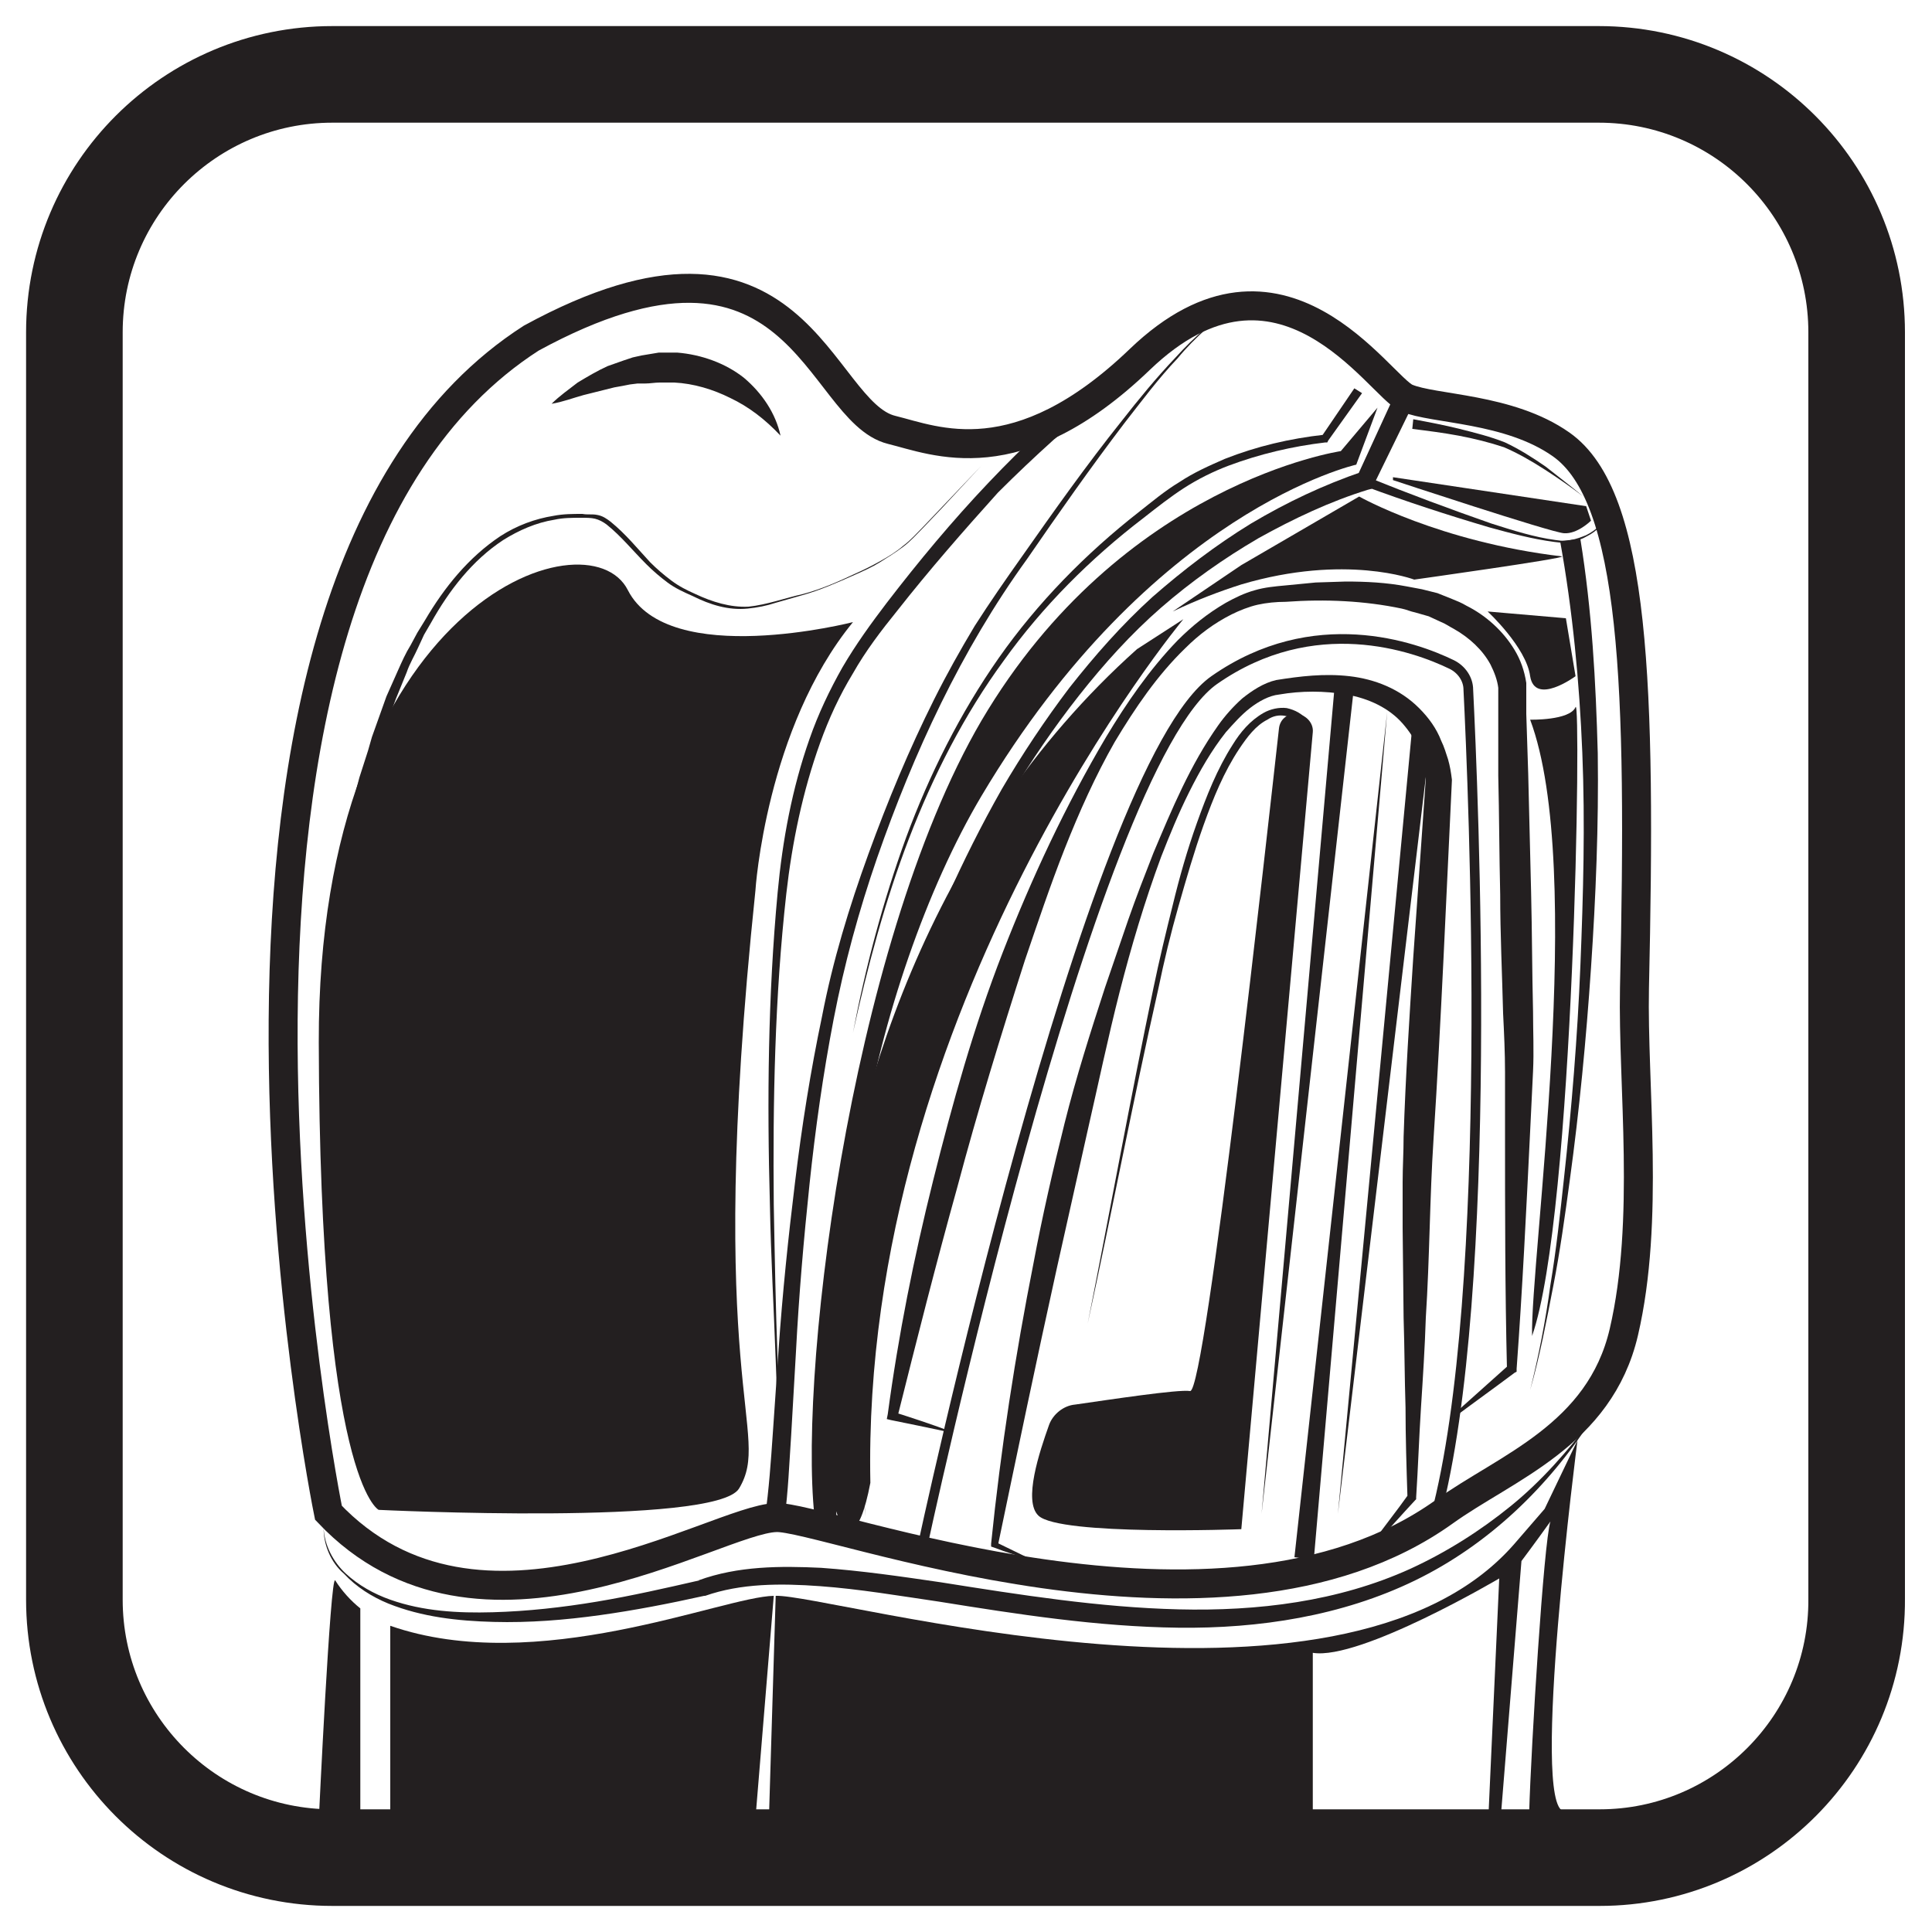
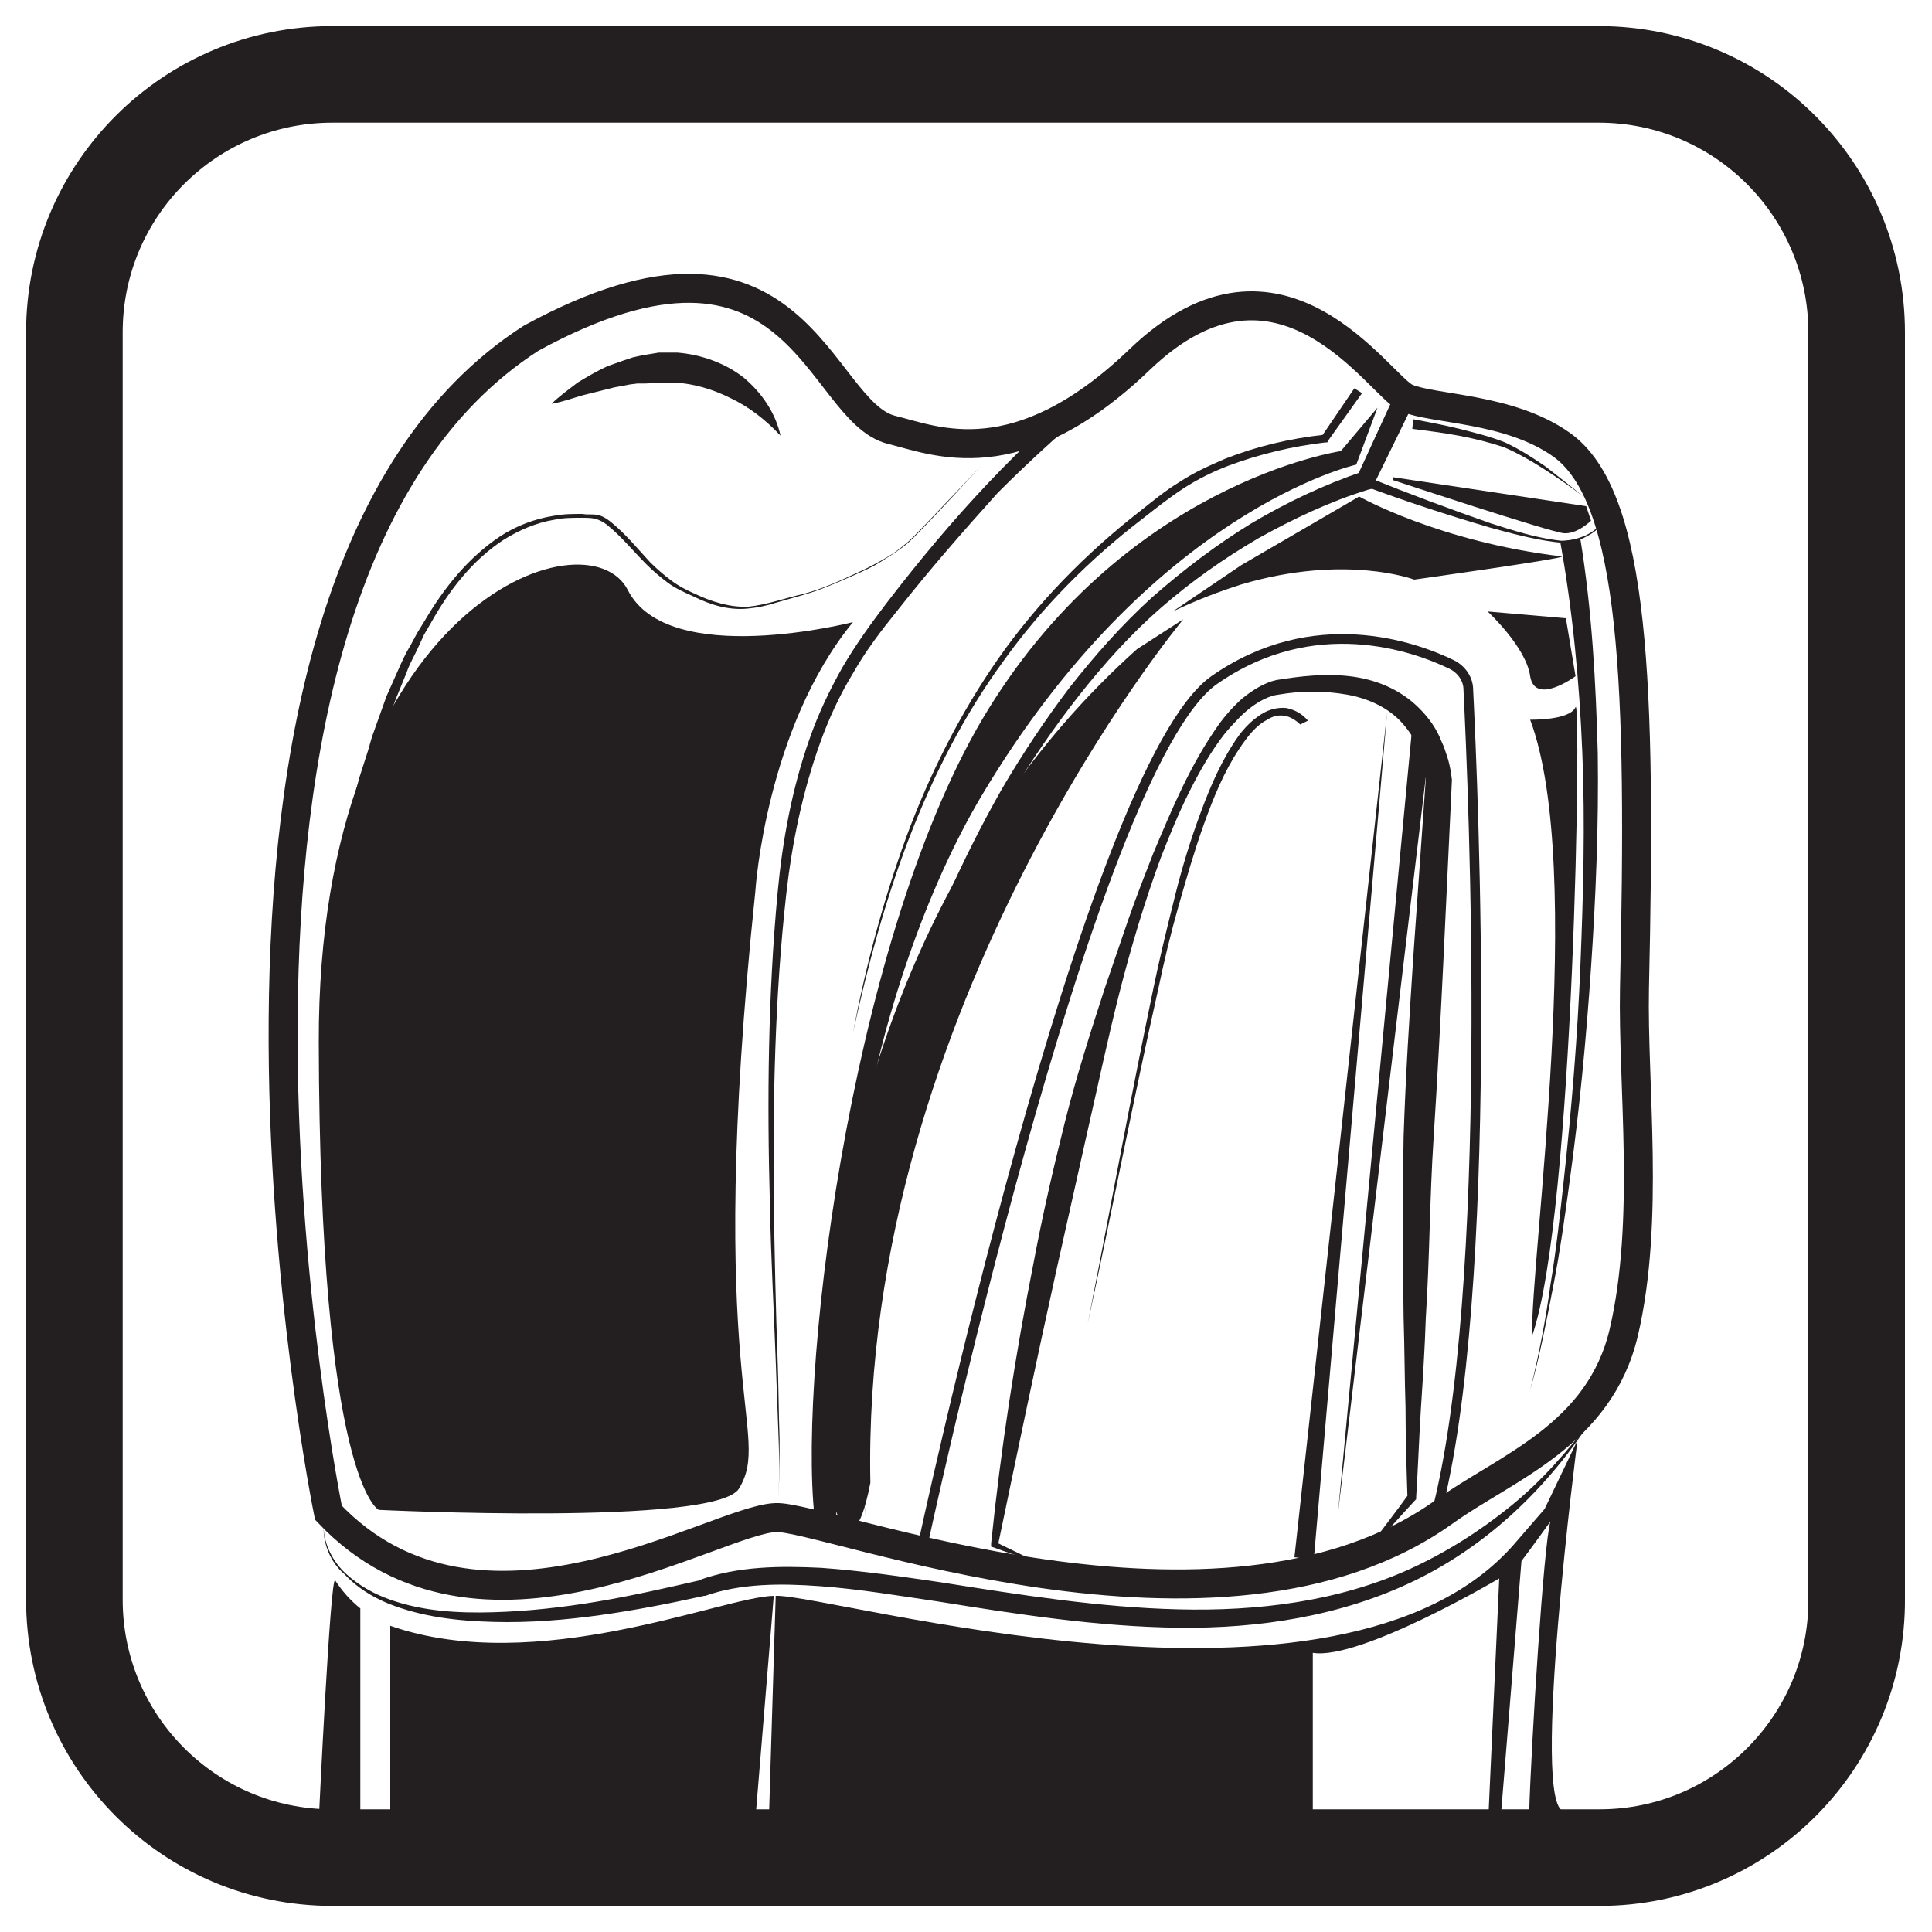
<svg xmlns="http://www.w3.org/2000/svg" version="1.1" id="Layer_1" x="0px" y="0px" viewBox="0 0 200 200" style="enable-background:new 0 0 200 200;" xml:space="preserve">
  <style type="text/css">
	.st0{fill:none;stroke:#231F20;stroke-width:10;stroke-miterlimit:10;}
	.st1{fill:none;stroke:#231F20;stroke-width:3;stroke-miterlimit:10;}
	.st2{fill:#231F20;}
	.st3{fill:none;stroke:#231F20;stroke-miterlimit:10;}
</style>
  <g>
    <path class="st0" d="M165.6,192.3H34.4c-14.8,0-26.7-12-26.7-26.7V34.4c0-14.8,12-26.7,26.7-26.7h131.1c14.8,0,26.7,12,26.7,26.7   v131.1C192.3,180.3,180.3,192.3,165.6,192.3z" />
    <g>
      <path class="st1" d="M34,156.6c0,0-19.5-95.6,21-121.6c27.7-15.1,29.6,7.6,37.3,9.5c4.5,1.1,13,4.9,25.7-7.3    c14.6-14,24.8,2.8,27.6,4s10.6,1,16,4.8c7.7,5.4,8.3,25,7.6,56.3c-0.2,10.1,1.6,24-1.1,35.6c-2.5,10.7-12.2,14-18.6,18.6    c-23.2,16.6-64.4,0.3-69.2,0.6C74,157.3,49.6,173.1,34,156.6z" />
      <g>
        <path class="st2" d="M115.4,40.8c-1,0.6-2.1,1.4-3.2,2.2c-1,0.8-2.1,1.7-3.1,2.5c-2,1.8-3.9,3.6-5.8,5.5     C99.7,55,96.2,59,92.9,63.2c-1.7,2.1-3.3,4.2-4.6,6.5c-1.4,2.3-2.5,4.7-3.4,7.2c-1.8,5-2.9,10.3-3.5,15.6     c-1.2,10.7-1.4,21.5-1.3,32.2c0.1,5.4,0.2,10.8,0.4,16.1c0.1,2.7,0.1,5.4,0.2,8.1c0,2.7,0,5.4-0.3,8.1c0.3-2.7,0.3-5.4,0.2-8.1     c-0.1-2.7-0.2-5.4-0.3-8.1c-0.2-5.4-0.5-10.8-0.6-16.1c-0.3-10.8-0.2-21.6,0.8-32.3c0.5-5.4,1.5-10.8,3.3-15.9     c0.9-2.6,2.1-5.1,3.4-7.4c1.4-2.4,3-4.6,4.6-6.7c3.3-4.3,6.8-8.5,10.5-12.4c1.9-2,3.8-3.9,5.8-5.7c1-0.9,2-1.8,3.1-2.7     c1.1-0.9,2.1-1.7,3.4-2.5L115.4,40.8z" />
      </g>
      <g>
-         <path class="st2" d="M128.5,31.7c-0.4-0.1-0.7,0.1-1,0.3c-0.3,0.2-0.6,0.3-0.9,0.6c-0.6,0.4-1.1,0.9-1.7,1.4c-1.1,1-2.1,2-3,3.1     c-2,2.1-3.7,4.4-5.5,6.7c-3.5,4.6-6.8,9.3-10.1,14.1c-6.8,9.4-11.7,20-15.5,30.9c-1.9,5.5-3.4,11-4.5,16.7     c-1.1,5.7-1.9,11.4-2.5,17.1c-0.6,5.7-1.1,11.5-1.4,17.3l-0.5,8.7c-0.2,2.9-0.3,5.8-0.7,8.7l-2-0.3c0.4-2.8,0.6-5.7,0.8-8.6     l0.6-8.7c0.4-5.8,1-11.6,1.7-17.3c0.7-5.8,1.6-11.5,2.8-17.2c1.1-5.7,2.8-11.3,4.8-16.8c2-5.5,4.2-10.8,6.8-16     c1.3-2.6,2.7-5.1,4.2-7.6c1.6-2.5,3.2-4.8,4.9-7.2c3.3-4.7,6.7-9.5,10.3-14c1.8-2.3,3.6-4.5,5.6-6.6c1-1.1,2-2.1,3.1-3     c0.6-0.5,1.1-0.9,1.7-1.3c0.3-0.2,0.6-0.4,0.9-0.6C127.8,31.8,128.1,31.6,128.5,31.7z" />
-       </g>
+         </g>
      <g>
        <path class="st2" d="M146.4,41.6l-4.2,8.6l-0.2,0.4l-0.4,0.1c-3.9,1.2-7.7,3-11.3,5c-3.6,2.1-7,4.5-10.1,7.2     c-3.1,2.7-5.9,5.8-8.5,9.1c-2.6,3.3-4.9,6.7-7.1,10.3c-2.1,3.6-4.1,7.3-5.8,11.1c-1.7,3.8-3.3,7.7-4.6,11.7c-0.4,1-0.7,2-1,3     l-0.9,3c-0.5,2-1.1,4-1.5,6.1c-0.9,4.1-1.5,8.2-1.9,12.4l0,0l0,0c-0.4,2.2-0.5,4.5-0.5,6.8c0,2.3,0,4.6,0.2,6.9     c0.2,4.6,0.6,9.1,1,13.7c-0.5-4.5-1-9.1-1.2-13.7c-0.1-2.3-0.2-4.6-0.3-6.9c0-2.3,0-4.6,0.4-6.9l0,0c0.4-4.2,0.9-8.4,1.8-12.5     c0.4-2.1,0.9-4.1,1.4-6.2l0.9-3c0.3-1,0.6-2,0.9-3c1.2-4,2.8-7.9,4.5-11.8c1.7-3.8,3.6-7.6,5.7-11.3c2.1-3.6,4.5-7.2,7-10.5     c2.6-3.3,5.4-6.5,8.6-9.4c3.2-2.8,6.6-5.4,10.2-7.6c3.7-2.2,7.5-4,11.6-5.4l-0.6,0.5l4-8.7L146.4,41.6z" />
      </g>
      <g>
        <path class="st2" d="M141.6,49.4c4.2,1.7,8.5,3.3,12.8,4.8c2.2,0.7,4.4,1.4,6.6,1.7l0.8,0.1c0.3,0,0.6,0,0.8-0.1     c0.6-0.1,1.1-0.3,1.6-0.5c1-0.5,1.9-1.3,2.3-2.4c-0.3,1.1-1.2,2-2.2,2.5c-0.5,0.3-1.1,0.5-1.6,0.6c-0.3,0.1-0.6,0.1-0.9,0.1     l-0.9-0.1c-2.3-0.3-4.5-0.9-6.7-1.5c-4.4-1.3-8.7-2.7-13-4.3L141.6,49.4z" />
      </g>
      <g>
        <path class="st2" d="M163.6,55.8c1.2,7.4,1.6,14.8,1.8,22.2c0.1,7.4-0.2,14.8-0.7,22.2c-0.5,7.4-1.2,14.7-2.2,22     c-0.5,3.7-1,7.3-1.7,10.9c-0.7,3.6-1.4,7.3-2.4,10.8c0.9-3.6,1.6-7.2,2.1-10.9c0.6-3.6,1-7.3,1.4-11c0.8-7.3,1.4-14.7,1.7-22     c0.3-7.4,0.5-14.7,0.2-22.1c-0.3-7.3-1-14.7-2.3-21.9L163.6,55.8z" />
      </g>
      <path class="st3" d="M95.4,160.5c0,0,17.3-81,30.3-90.1c10.3-7.2,20.7-3.5,24.6-1.6c1,0.5,1.7,1.5,1.7,2.6    c0.5,10.1,2.8,62.4-3.4,85.6" />
      <g>
-         <path class="st2" d="M98,148.2c-1.9-0.4-3.8-0.8-5.8-1.2l-0.4-0.1l0.1-0.5c1.1-8.2,2.7-16.2,4.7-24.2c2-8,4.2-15.9,7.2-23.6     c3-7.7,6.5-15.2,10.7-22.3c2.1-3.5,4.5-7,7.4-10c1.5-1.5,3.1-2.8,5-3.9c0.9-0.5,1.9-1,3-1.3c1-0.3,2.1-0.4,3.2-0.5l3.1-0.3     l3.1-0.1c2.1,0,4.2,0.1,6.3,0.5c0.5,0.1,1.1,0.2,1.6,0.3l1.6,0.4l1.5,0.6c0.5,0.2,1,0.4,1.5,0.7c2,1,3.8,2.6,5,4.6     c0.6,1,1,2.1,1.2,3.4c0,0.1,0,0.4,0,0.5l0,0.4l0,0.8l0,1.5l0.2,6.2c0.1,4.1,0.2,8.2,0.3,12.3c0.1,4.1,0.1,8.2,0.2,12.3     c0,2.1,0.1,4.1,0,6.2l-0.3,6.2c-0.4,8.2-0.8,16.4-1.4,24.6l0,0.3l-0.2,0.1c-2,1.5-4.1,3-6.1,4.5l-0.2-0.2     c1.9-1.7,3.8-3.4,5.7-5.1l-0.2,0.4c-0.2-8.2-0.2-16.4-0.2-24.6l0-6.1c0-2-0.1-4.1-0.2-6.1c-0.1-4.1-0.3-8.2-0.3-12.3     c-0.1-4.1-0.1-8.2-0.2-12.3l0-6.2l0-1.5l0-0.8l0-0.4c0-0.2,0-0.1,0-0.2c-0.1-0.8-0.4-1.6-0.8-2.4c-0.8-1.5-2.2-2.8-3.8-3.7     c-0.4-0.2-0.8-0.5-1.3-0.7l-1.3-0.6l-1.4-0.4c-0.5-0.1-0.9-0.3-1.4-0.4c-3.8-0.8-7.9-1-12-0.7c-1,0-2,0.1-2.9,0.3     c-0.9,0.2-1.9,0.6-2.7,1c-1.8,0.9-3.4,2.1-4.8,3.5c-2.9,2.8-5.2,6.2-7.3,9.7c-2,3.5-3.7,7.3-5.2,11.1c-1.5,3.8-2.8,7.7-4.1,11.5     c-2.5,7.8-4.9,15.6-7,23.5c-2.2,7.9-4.2,15.8-6.2,23.8l-0.3-0.5c1.9,0.6,3.7,1.2,5.6,1.9L98,148.2z" />
-       </g>
+         </g>
      <path class="st2" d="M88.3,64.4c0,0-19.1,4.9-23.3-3.3c-4.1-8.2-32.1,1.3-32,46.8c0.1,45.5,6.2,48.4,6.2,48.4s34.9,1.7,37.3-2.2    c3.5-5.8-3.7-10.3,1.7-61.9C78.2,92.1,79.3,75.4,88.3,64.4z" />
      <g>
        <path class="st2" d="M35.7,86.2c0.5-1.9,1-3.8,1.5-5.7l0.9-2.8l0.4-1.4l0.5-1.4l1-2.8l1.2-2.7c0.4-0.9,0.8-1.8,1.3-2.6l0.7-1.3     l0.8-1.3c2-3.4,4.5-6.5,7.8-8.7c1.7-1.1,3.6-1.8,5.5-2.1c1-0.2,2-0.2,3-0.2c0.5,0.1,1,0,1.5,0.1c0.6,0.1,1,0.4,1.4,0.7     c1.6,1.3,2.8,2.8,4.1,4.2c0.7,0.7,1.4,1.3,2.2,1.9c0.8,0.6,1.6,1,2.5,1.4c1.7,0.8,3.6,1.4,5.5,1.3c1.9-0.2,3.8-0.9,5.6-1.3     c1.9-0.5,3.7-1.3,5.4-2.1c0.9-0.4,1.7-0.8,2.6-1.3c0.9-0.5,1.7-1,2.4-1.6c0.8-0.6,1.4-1.3,2.1-2l2-2.1l4-4.2l-4,4.3l-2,2.1     c-0.7,0.7-1.3,1.4-2.1,2c-0.8,0.6-1.6,1.1-2.4,1.6c-0.8,0.5-1.7,0.9-2.6,1.3c-1.8,0.8-3.6,1.6-5.4,2.1l-2.8,0.8     c-0.9,0.3-1.9,0.5-2.9,0.6c-2,0.2-3.9-0.4-5.7-1.3c-0.9-0.4-1.8-0.8-2.6-1.4c-0.8-0.6-1.5-1.2-2.2-1.9c-1.4-1.4-2.6-2.9-4.1-4.1     c-0.4-0.3-0.8-0.5-1.2-0.6c-0.4-0.1-0.9-0.1-1.4-0.1c-1,0-1.9,0-2.8,0.2c-1.9,0.3-3.7,1.1-5.3,2.1c-3.2,2.1-5.6,5.2-7.5,8.6     l-0.7,1.2l-0.6,1.3c-0.4,0.9-0.9,1.7-1.2,2.6l-1.1,2.7l-1,2.7l-0.5,1.4L38.9,78l-0.8,2.8c-0.5,1.9-1,3.8-1.4,5.6L35.7,86.2z" />
      </g>
      <path class="st2" d="M138.8,46.7c0,0-22.7,3.3-37.2,27.9c-13.8,23.6-19.3,69.7-17.1,83.8h2.1c0,0-0.6-21.2,2.6-40.3    c2.1-12.7,6.7-26.1,12.4-35.7c17.6-29.6,38.8-34.3,38.8-34.3l2.2-5.9L138.8,46.7z" />
      <g>
        <path class="st2" d="M141,40.7l-3.5,4.9l-0.1,0.2l-0.2,0c-3.4,0.4-6.8,1.2-10,2.4c-1.6,0.6-3.2,1.4-4.6,2.3     c-1.4,0.9-2.8,2-4.2,3.1c-5.5,4.2-10.5,9.2-14.5,14.8c-4.1,5.6-7.3,11.9-9.8,18.4c-2.5,6.5-4.3,13.3-5.8,20.1     c1.3-6.8,3.1-13.6,5.5-20.2c2.4-6.5,5.6-12.9,9.6-18.6c4-5.7,9-10.8,14.5-15.1c1.4-1.1,2.7-2.2,4.2-3.1c1.5-1,3.1-1.7,4.7-2.4     c3.3-1.3,6.7-2.1,10.3-2.5l-0.3,0.2l3.4-5L141,40.7z" />
      </g>
      <g>
        <path class="st2" d="M106.8,161.5c-1.3-0.4-2.6-0.8-3.9-1.3l-0.3-0.1l0-0.3c1-9.8,2.5-19.5,4.4-29.1c0.9-4.8,2-9.6,3.2-14.4     c1.2-4.8,2.7-9.5,4.2-14.1c0.8-2.3,1.6-4.7,2.4-7c0.8-2.3,1.7-4.6,2.6-6.9c1.9-4.5,3.8-9.1,6.7-13.2c0.7-1,1.6-2,2.5-2.8     c1-0.8,2.2-1.6,3.5-1.9c2.5-0.4,5-0.7,7.6-0.4c2.6,0.3,5.2,1.3,7.2,3.3c1,1,1.8,2.1,2.3,3.4c0.3,0.6,0.5,1.3,0.7,1.9     c0.2,0.7,0.3,1.3,0.4,2.1l0,0l0,0.1c-0.6,12.4-1.1,24.7-1.9,37.1c-0.4,6.1-0.4,12.3-0.8,18.5c-0.1,3.1-0.3,6.2-0.5,9.3     c-0.2,3.1-0.3,6.2-0.5,9.3l0,0.2l-0.1,0.1c-1.4,1.5-2.8,3.1-4.2,4.6l-0.2-0.2c1.2-1.7,2.5-3.3,3.7-5l-0.1,0.3     c-0.1-3.1-0.2-6.2-0.2-9.3c-0.1-3.1-0.1-6.2-0.2-9.3l-0.1-9.3l0-4.7c0-1.6,0.1-3.1,0.1-4.7c0.2-6.2,0.6-12.4,1-18.6l1.3-18.5     l0,0.1c0-0.9-0.3-2.1-0.7-3.1c-0.4-1-1-1.9-1.7-2.7c-1.4-1.6-3.5-2.6-5.8-3c-2.3-0.4-4.7-0.4-7,0c-1,0.1-2.1,0.7-3,1.4     c-0.9,0.7-1.7,1.6-2.5,2.5c-1.5,1.9-2.7,4-3.8,6.2c-1.1,2.2-2,4.4-2.9,6.7c-1.7,4.6-3.1,9.3-4.3,14c-1.2,4.7-2.2,9.5-3.3,14.3     l-3.2,14.3c-2.1,9.5-4.1,19.1-6.1,28.7l-0.3-0.4c1.2,0.6,2.5,1.2,3.7,1.8L106.8,161.5z" />
      </g>
      <g>
        <path class="st2" d="M80.8,45.1c-1.6-1.7-3.3-3-5.2-3.9c-1.8-0.9-3.8-1.5-5.8-1.6l-1.5,0c-0.5,0-1,0.1-1.5,0.1L66,39.7l-0.8,0.1     c-0.5,0.1-1,0.2-1.6,0.3l-3.2,0.8c-1.1,0.3-2.1,0.7-3.3,0.9c0.8-0.8,1.8-1.5,2.7-2.2c1-0.6,2-1.2,3.1-1.7     c0.6-0.2,1.1-0.4,1.7-0.6c0.3-0.1,0.6-0.2,0.9-0.3l0.9-0.2c0.6-0.1,1.2-0.2,1.8-0.3l1.9,0c2.5,0.2,5,1.1,6.9,2.6     C78.9,40.7,80.3,42.8,80.8,45.1z" />
      </g>
      <path class="st2" d="M144.2,49.4l20,3l0.5,1.5c0,0-1.4,1.4-2.8,1.3c-1.4-0.1-17.7-5.5-17.7-5.5V49.4z" />
      <g>
        <path class="st2" d="M163.9,51.4c-1.3-1-2.6-1.9-4-2.8c-1.4-0.9-2.8-1.7-4.2-2.3c-1.5-0.5-3.1-0.9-4.7-1.2     c-1.6-0.3-3.2-0.5-4.8-0.7l0.1-1c1.6,0.3,3.2,0.6,4.8,1c1.6,0.4,3.2,0.8,4.7,1.4c1.5,0.7,2.9,1.6,4.2,2.5     C161.4,49.4,162.7,50.4,163.9,51.4z" />
      </g>
      <g>
        <polygon class="st2" points="143.6,73.7 136,161.5 134,161.2    " />
      </g>
      <g>
-         <polygon class="st2" points="140.2,70.8 130.6,156.7 138.2,70.6    " />
-       </g>
-       <path class="st2" d="M134.1,73.9L134.1,73.9c1,0,1.9,0.9,1.8,1.9l-7.4,82.5c0,0-18.8,0.7-21-1.4c-1.6-1.5,0.1-6.6,1.1-9.4    c0.4-1.1,1.5-2,2.7-2.1c3.5-0.5,10.7-1.6,11.9-1.4c1.6,0.2,8.1-58.8,9.2-68.6C132.5,74.5,133.2,73.9,134.1,73.9z" />
+         </g>
      <path class="st2" d="M128.5,58.5l12.2-7.1c0,0,8.3,4.7,21,6.2c0.4,0.2-15.3,2.4-15.3,2.4s-7.1-2.7-17.9,0.5    c-2.2,0.7-4.6,1.6-7.1,2.8L128.5,58.5z" />
      <path class="st2" d="M162.1,64l-8.1-0.7c0,0,4,3.7,4.4,6.7c0.5,3.1,4.7,0,4.7,0L162.1,64z" />
      <path class="st2" d="M158.4,74.5c0,0,4.1,0.1,4.7-1.3s-0.1,52.5-4.5,65.1C158.4,130.5,164.2,90,158.4,74.5z" />
      <g>
        <polygon class="st2" points="148.2,75.4 138.5,156.7 146.2,75.2    " />
      </g>
      <g>
        <path class="st2" d="M134.6,75c-0.4-0.4-1-0.8-1.6-0.9c-0.6-0.1-1.2,0-1.8,0.4c-1.2,0.6-2.1,1.8-2.9,3c-1.6,2.4-2.7,5.1-3.7,7.9     c-1,2.8-1.8,5.6-2.6,8.4c-0.8,2.8-1.5,5.7-2.1,8.6c-2.6,11.5-4.8,23.1-7.3,34.6c2.3-11.6,4.4-23.2,6.8-34.7     c0.6-2.9,1.3-5.8,2-8.6c0.7-2.9,1.5-5.7,2.5-8.5c1-2.8,2.1-5.6,3.7-8.1c0.8-1.3,1.8-2.5,3.2-3.3c0.7-0.4,1.6-0.6,2.4-0.5     c0.9,0.2,1.6,0.6,2.2,1.3L134.6,75z" />
      </g>
      <path class="st2" d="M117.7,67.2l4.8-3.1c0,0-33.4,40.1-32.4,89.4C85.5,177.7,74.1,106.2,117.7,67.2z" />
      <g>
        <path class="st2" d="M33.5,158.2c0.1,1.8,1,3.5,2.3,4.7c1.3,1.2,2.9,2.1,4.6,2.7c3.4,1.2,7,1.4,10.6,1.3     c3.6-0.1,7.2-0.5,10.8-1.1c3.6-0.6,7.1-1.4,10.6-2.2l-0.1,0c4.1-1.5,8.5-1.5,12.7-1.3c4.2,0.3,8.3,0.9,12.4,1.5     c8.2,1.3,16.4,2.6,24.6,2.8c8.2,0.2,16.5-0.8,24-4.2c3.7-1.7,7.2-3.9,10.4-6.5c3.2-2.6,5.9-5.7,8.4-9c-4.5,7-10.7,13-18.3,16.7     c-7.6,3.7-16.2,5-24.5,4.9c-8.4-0.1-16.7-1.4-24.8-2.7c-4.1-0.6-8.2-1.3-12.3-1.6c-4.1-0.3-8.2-0.3-11.9,1l-0.1,0l0,0     c-3.6,0.8-7.2,1.5-10.8,2c-3.6,0.5-7.3,0.8-11,0.7c-3.7-0.1-7.4-0.5-10.9-1.9c-1.7-0.7-3.3-1.7-4.6-3.1     C34.3,161.8,33.5,160,33.5,158.2z" />
      </g>
      <path class="st2" d="M37.3,166.5L37.3,166.5c-1-0.8-1.9-1.8-2.6-2.9c-0.5-0.7-1.7,24.8-1.7,24.8s1.6,0,4.3,0V166.5z" />
      <path class="st2" d="M40.4,168.3v20.2c8.1,0,22.2-0.1,37.8-0.2l1.9-23.1C74.8,165.3,55.6,173.6,40.4,168.3z" />
      <path class="st2" d="M163.3,149.1l-3.4,7.1c0,0-3.2,3.7-3.2,3.7c-18.1,20.6-70.8,5.1-76.4,5.3l-0.7,23c18.8-0.1,40.1-0.3,56.3-0.4    v-16.7c4.9,0.8,19.3-7.7,19.3-7.7l-1.1,24.2c1.6,0,0,0,1.3,0l2.1-26c0,0,1.5-2,3-4.1c-0.7,2.2-2,23.2-2.2,30.1    c2.6,0,3.9-0.1,3.6-0.1C158.4,187,163.3,149.1,163.3,149.1z" />
    </g>
  </g>
</svg>